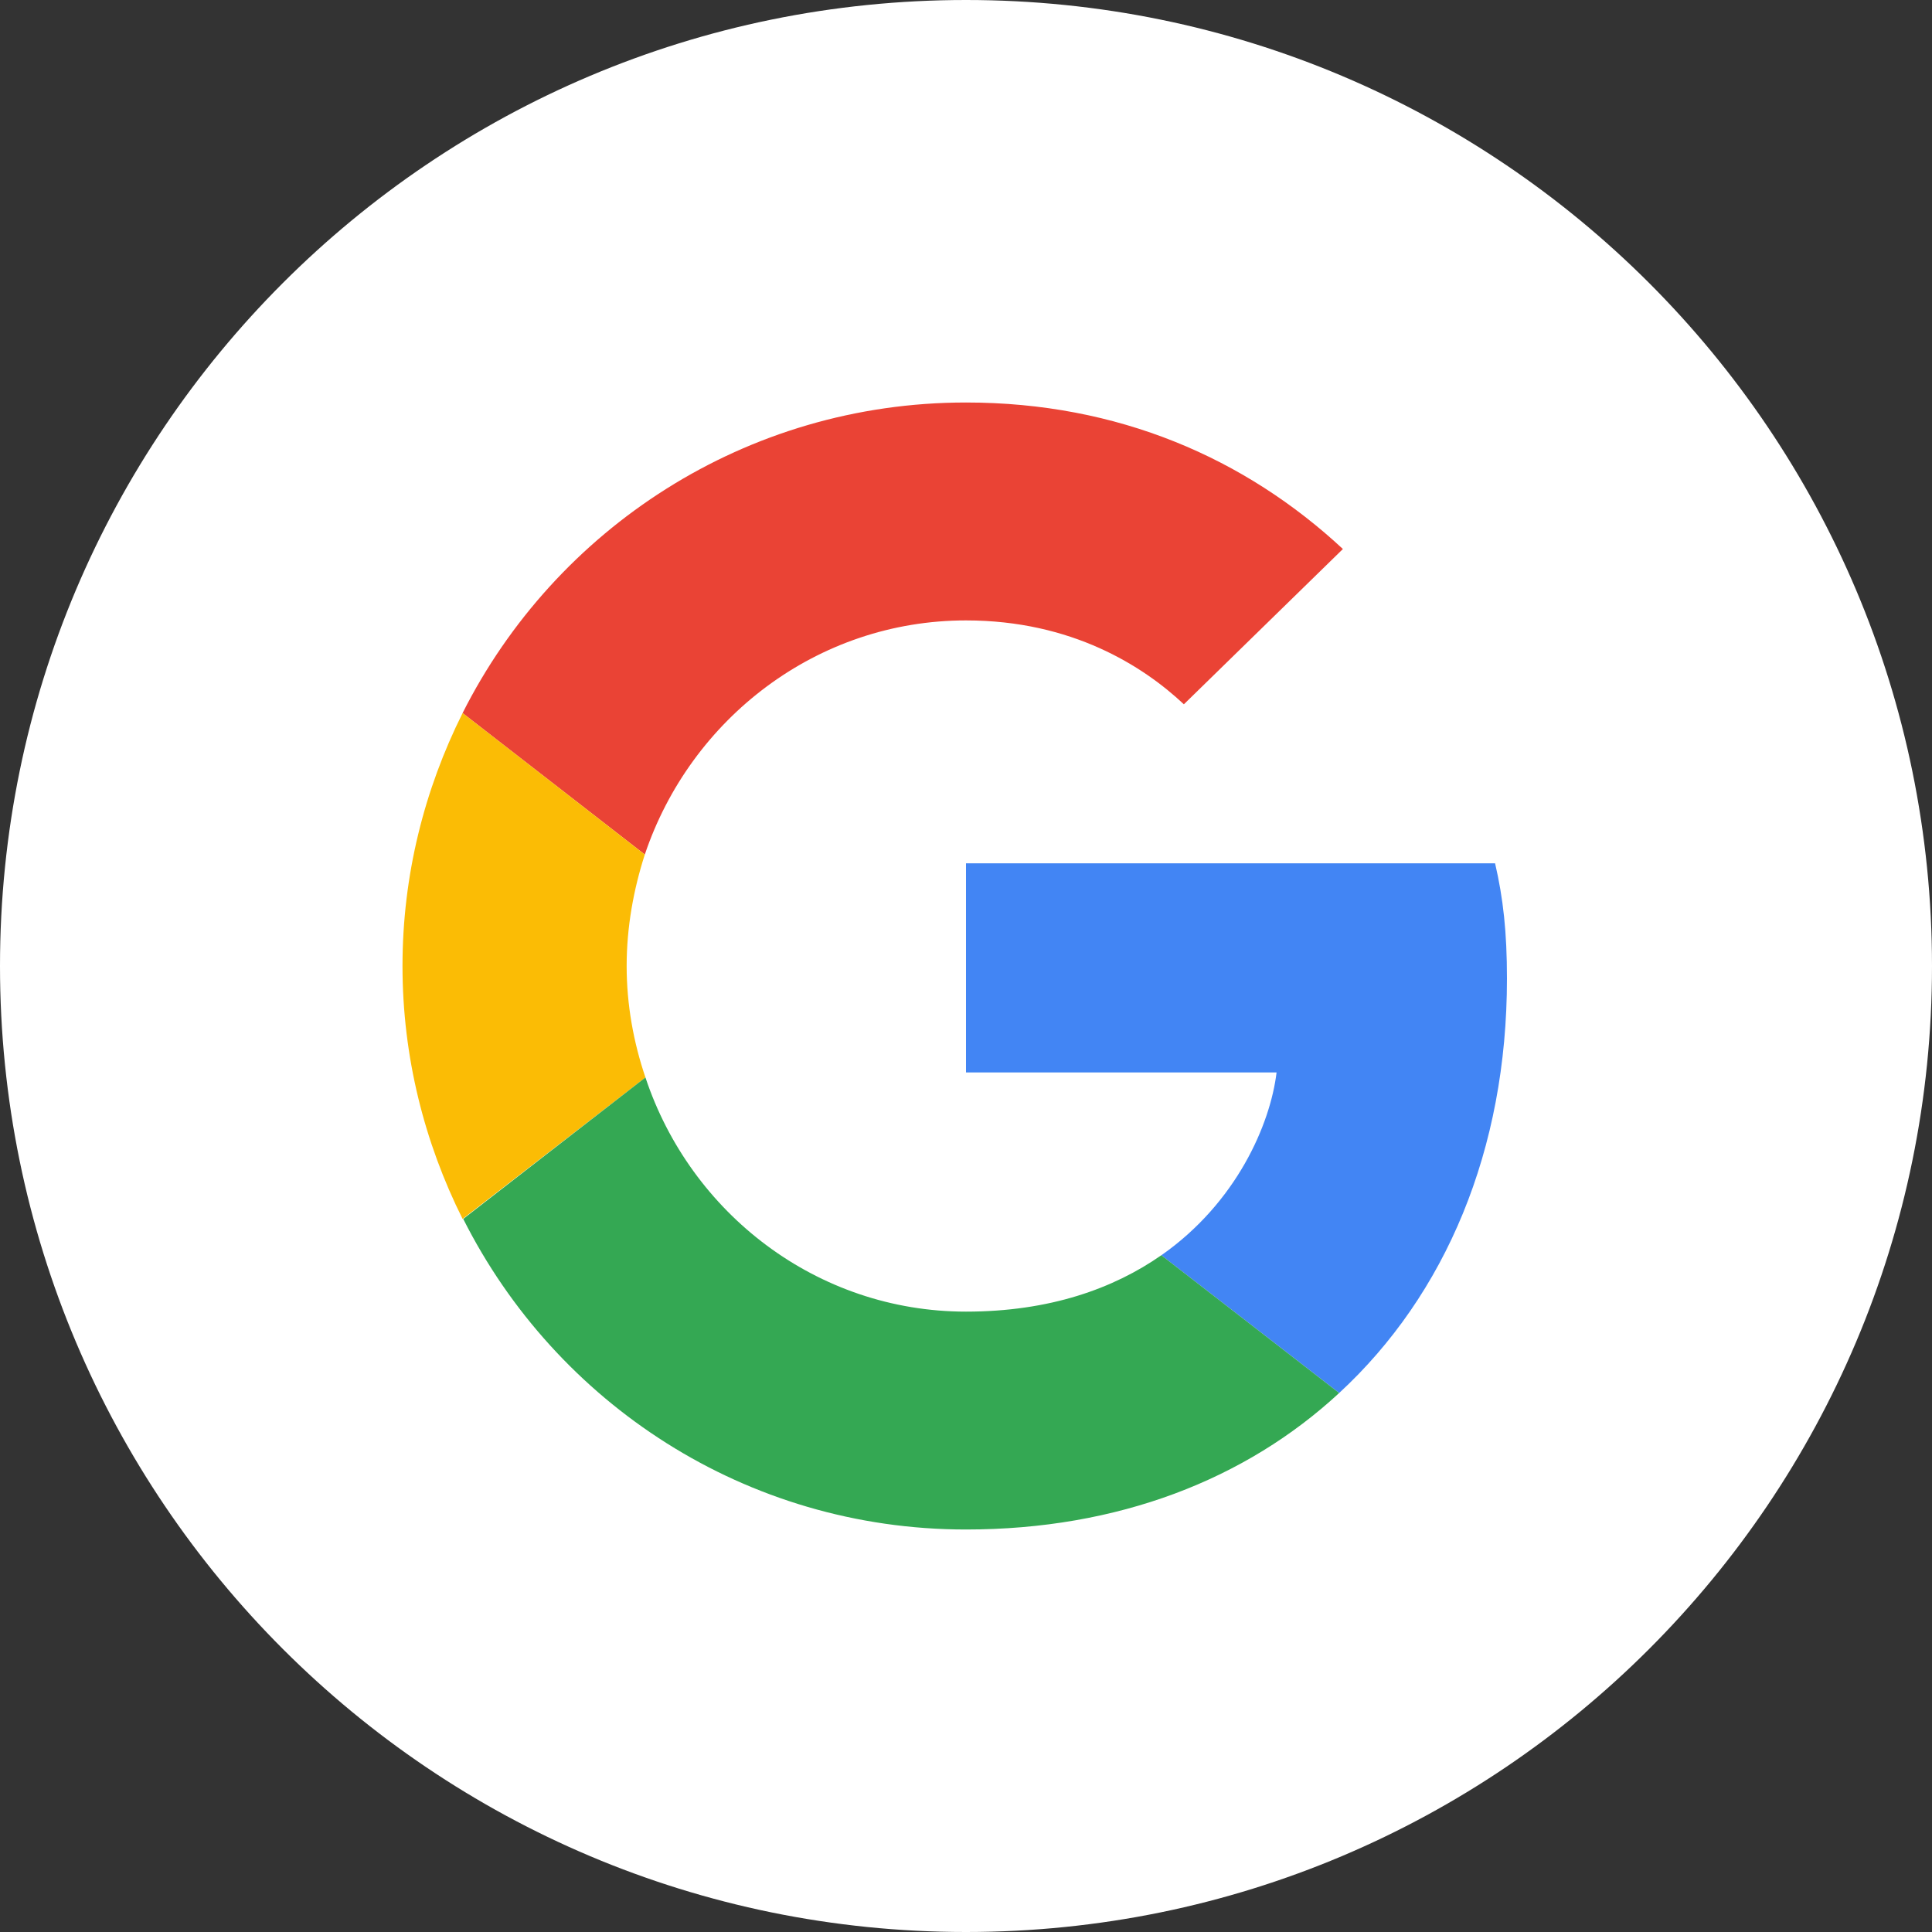
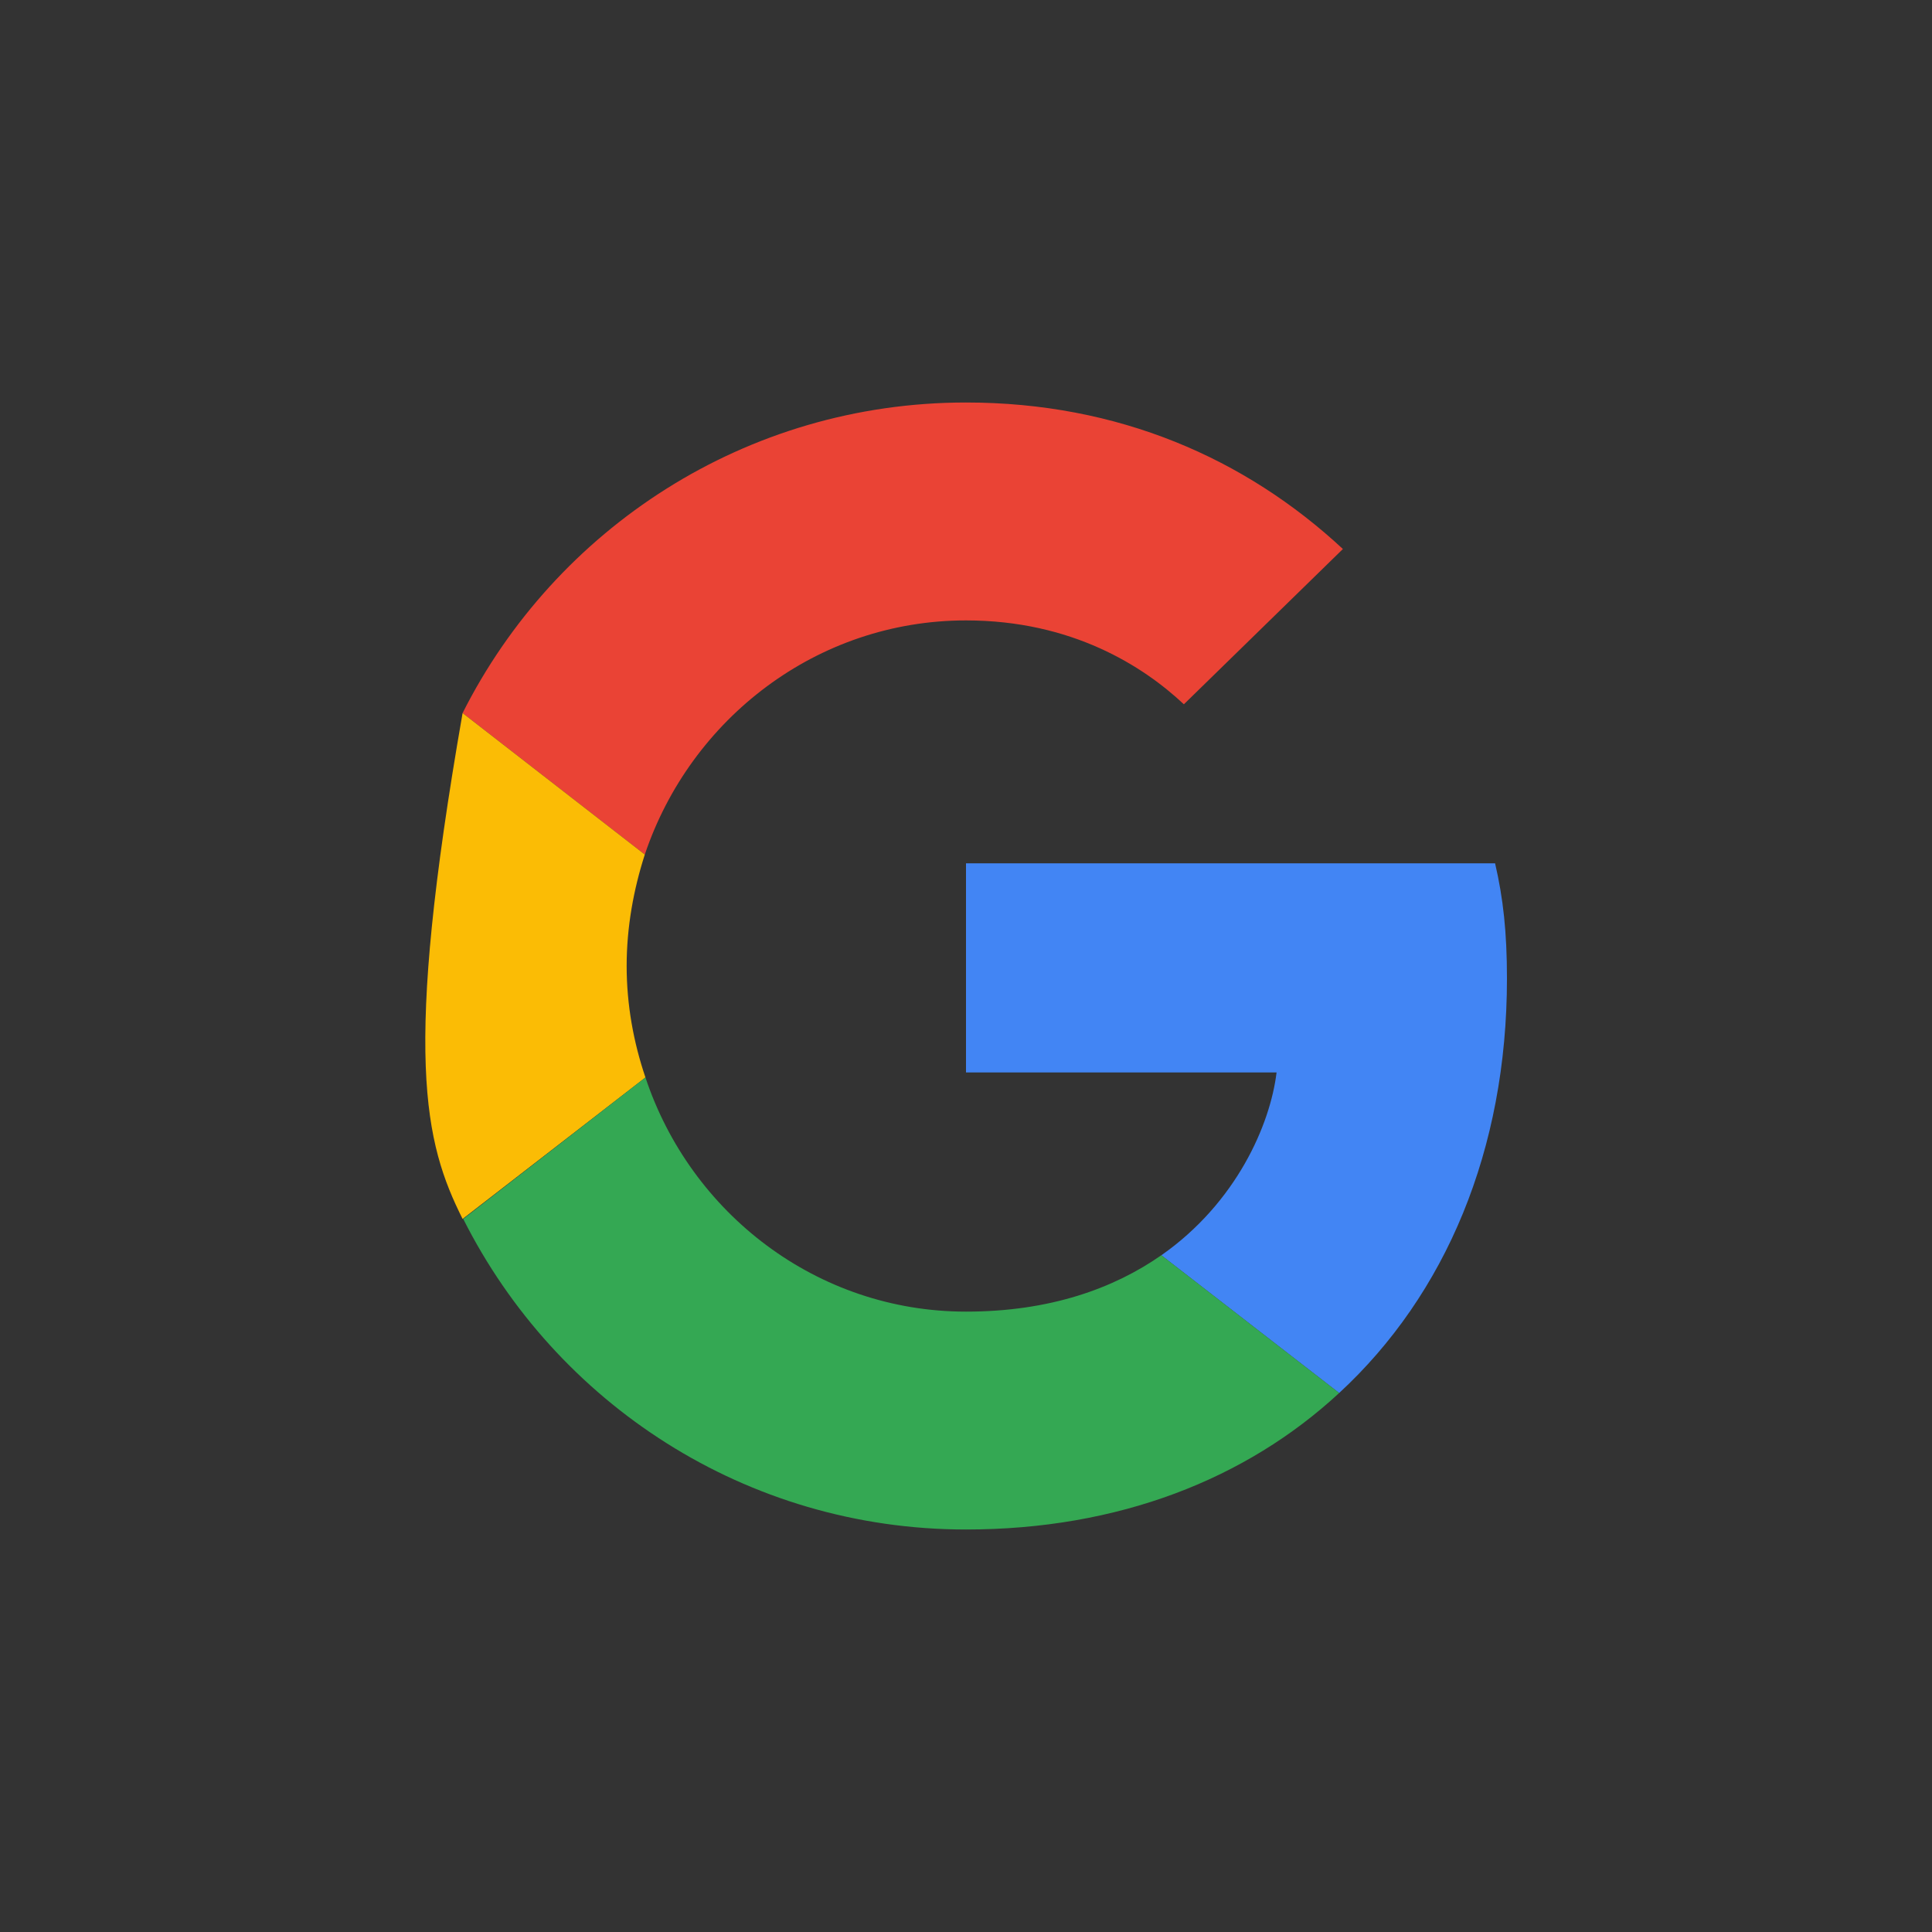
<svg xmlns="http://www.w3.org/2000/svg" width="48" height="48" viewBox="0 0 48 48" fill="none">
  <rect x="0" y="0" width="48" height="48" fill="#333333" stroke="none" />
-   <path d="M0 24C0 10.745 10.745 0 24 0C37.255 0 48 10.745 48 24C48 37.255 37.255 48 24 48C10.745 48 0 37.255 0 24Z" fill="white" />
  <path d="M24 15.414C26.629 15.414 28.402 16.549 29.413 17.498L33.364 13.64C30.938 11.385 27.78 10 24 10C18.524 10 13.796 13.142 11.493 17.716L16.02 21.231C17.156 17.856 20.298 15.414 24 15.414Z" fill="#EA4335" />
  <path d="M37.44 24.311C37.44 23.16 37.347 22.32 37.145 21.449H24V26.645H31.716C31.56 27.936 30.72 29.88 28.853 31.187L33.271 34.609C35.916 32.167 37.44 28.573 37.44 24.311Z" fill="#4285F4" />
-   <path d="M16.036 26.769C15.74 25.898 15.569 24.964 15.569 24C15.569 23.035 15.74 22.102 16.02 21.231L11.493 17.716C10.545 19.613 10 21.744 10 24C10 26.256 10.545 28.387 11.493 30.284L16.036 26.769Z" fill="#FBBC05" />
+   <path d="M16.036 26.769C15.74 25.898 15.569 24.964 15.569 24C15.569 23.035 15.74 22.102 16.02 21.231L11.493 17.716C10 26.256 10.545 28.387 11.493 30.284L16.036 26.769Z" fill="#FBBC05" />
  <path d="M24 38C27.78 38 30.953 36.755 33.271 34.609L28.853 31.186C27.671 32.011 26.084 32.587 24 32.587C20.298 32.587 17.156 30.144 16.036 26.769L11.509 30.284C13.811 34.858 18.524 38 24 38Z" fill="#34A853" />
</svg>